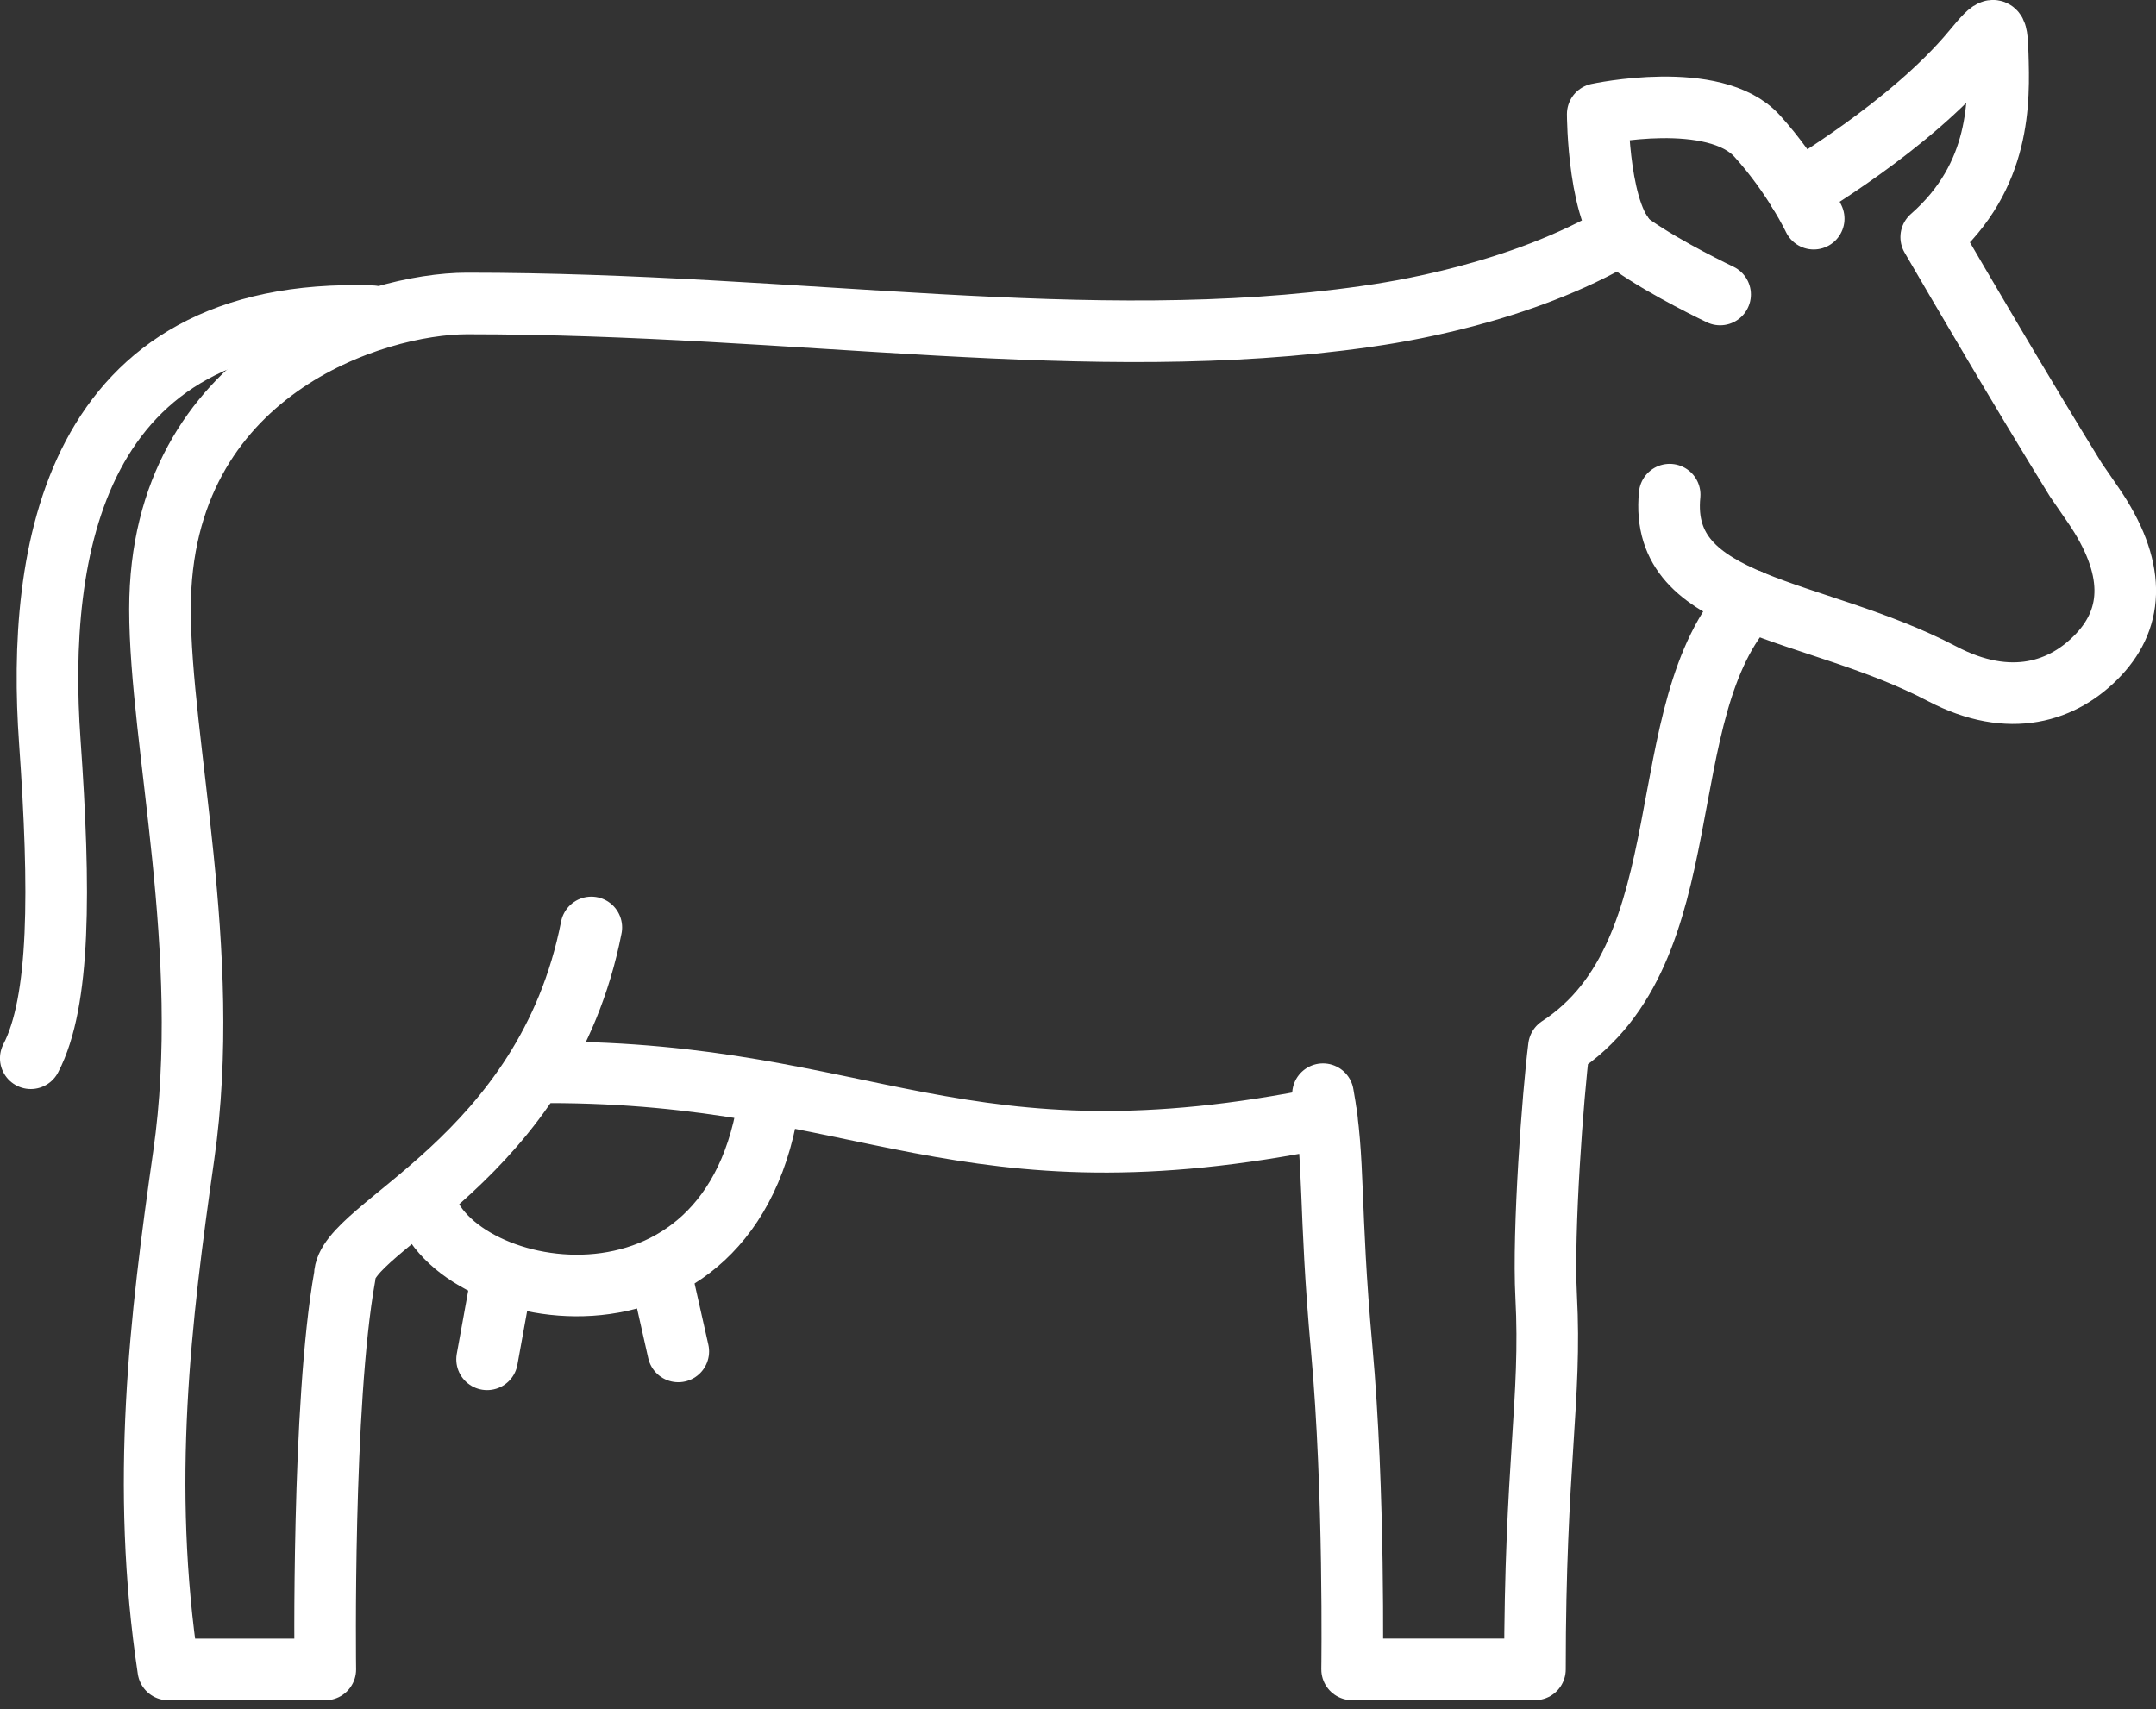
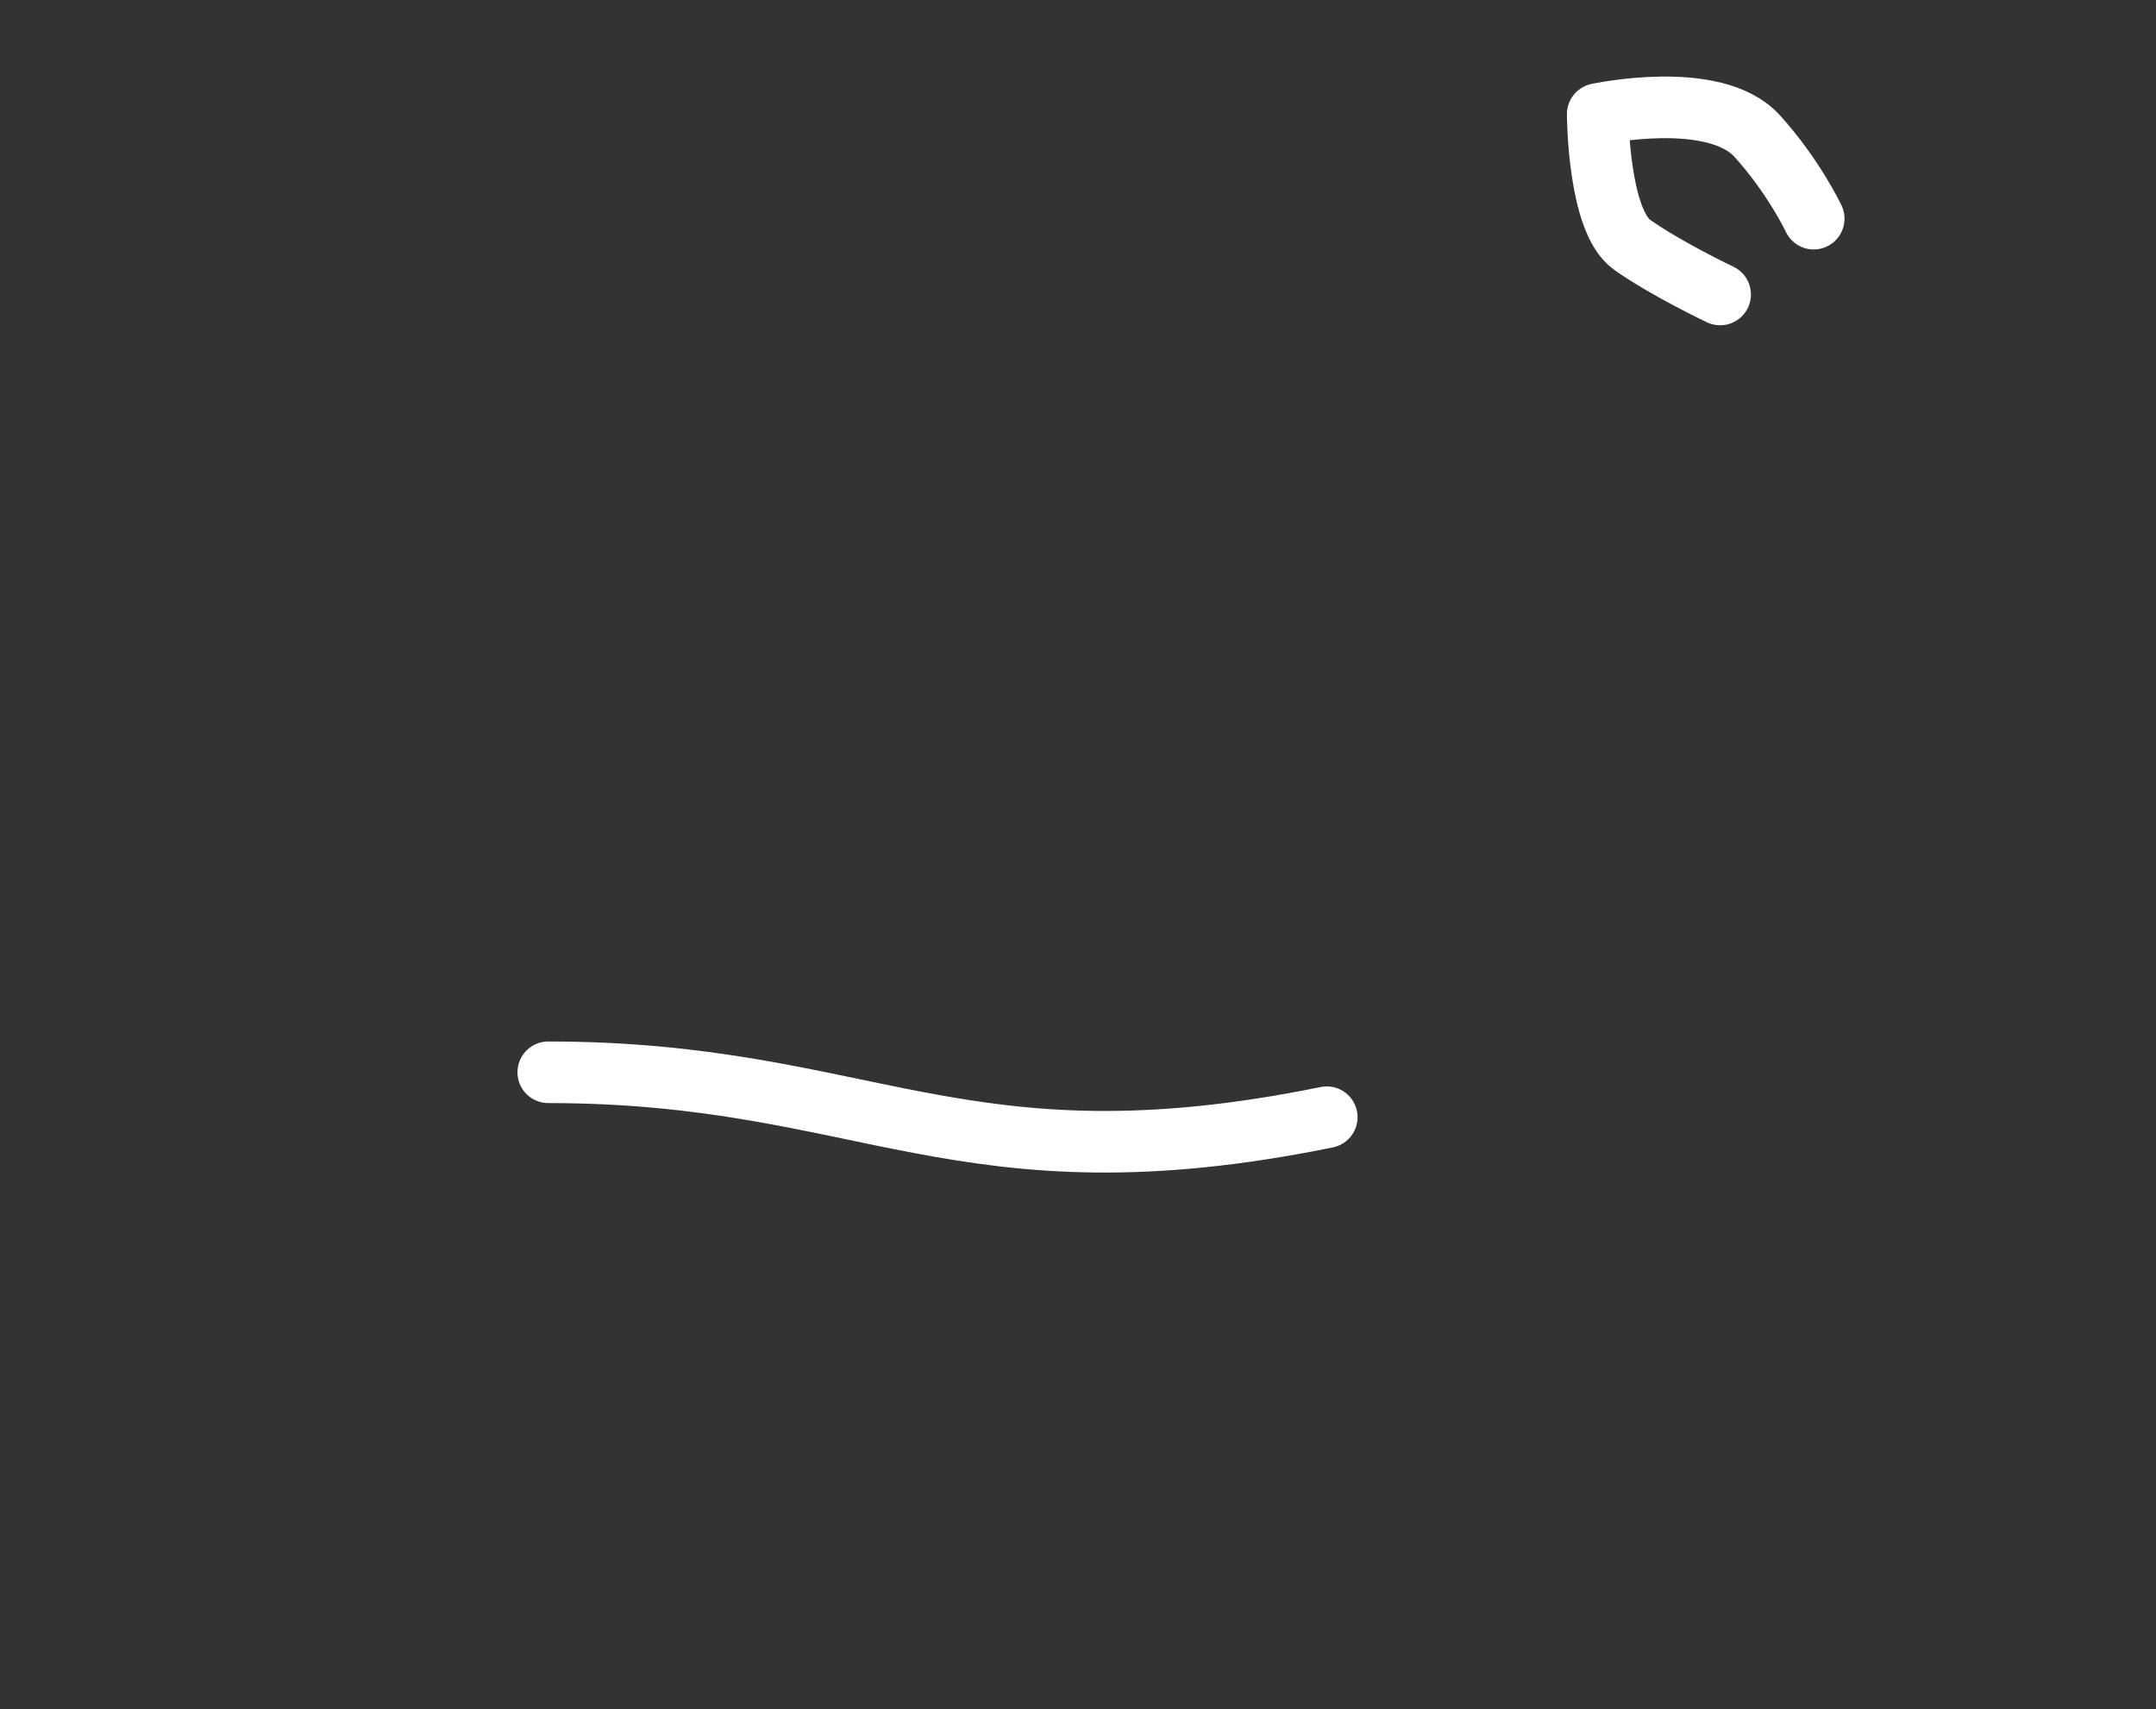
<svg xmlns="http://www.w3.org/2000/svg" width="140" height="111" fill="none">
  <rect width="100%" height="100%" fill="#333333" stroke="none" />
  <g clip-path="url(#a)" stroke="#fff" stroke-width="4" stroke-linecap="round" stroke-linejoin="round">
    <path d="M35.602 69.64c20.732 0 26.733 7.77 50.551 2.918" />
-     <path d="M113.648 38.995c-6.654 7.122-2.889 22.8-12.419 29-.39 3.089-1.053 11.909-.829 16.199.353 6.692-.728 10.887-.728 24.224H87.8s.169-11.562-.676-20.818c-.841-9.256-.427-12.244-1.216-16.538m-43.07 11.345 1.207 5.362M32.62 82.815l-.991 5.467m-7.455-67.744C4.602 19.862 2.379 36.07 3.233 48.136c.684 9.711.681 16.91-1.235 20.592m25.494 8.937c1.213 6.882 20.241 10.767 22.495-6.6" />
-     <path d="M105.308 15.17c-6.628 3.959-14.95 5.147-16.63 5.387-18.005 2.57-36.646-.848-58.358-.848-5.951 0-19.93 4.312-19.93 19.851 0 8.716 3.44 22.237 1.541 35.486-1.523 10.637-2.819 21.325-1.004 33.378h10.196s-.228-17.25 1.265-25.548c0-3.242 13.046-7.551 16.01-22.642m70.021-28.109c-.734 7.441 9.302 7.23 17.692 11.633 4.401 2.31 7.901 1.176 10.18-1.262 2.279-2.436 2.408-5.654-.371-9.698l-1.128-1.64c-3.589-5.82-7.563-12.62-9.388-15.758m.001 0c4.548-3.989 4.407-8.896 4.315-11.885-.062-1.986-.157-1.993-1.643-.202-4.06 4.886-11.302 9.105-11.302 9.105" />
    <path d="M117.773 14.202s-1.283-2.727-3.667-5.362c-2.776-3.07-10.358-1.43-10.358-1.43s.015 6.918 2.233 8.487c2.217 1.57 5.715 3.228 5.715 3.228" />
  </g>
  <defs>
    <clipPath id="a">
      <path fill="#fff" d="M0 0h140v110.417H0z" />
    </clipPath>
  </defs>
</svg>